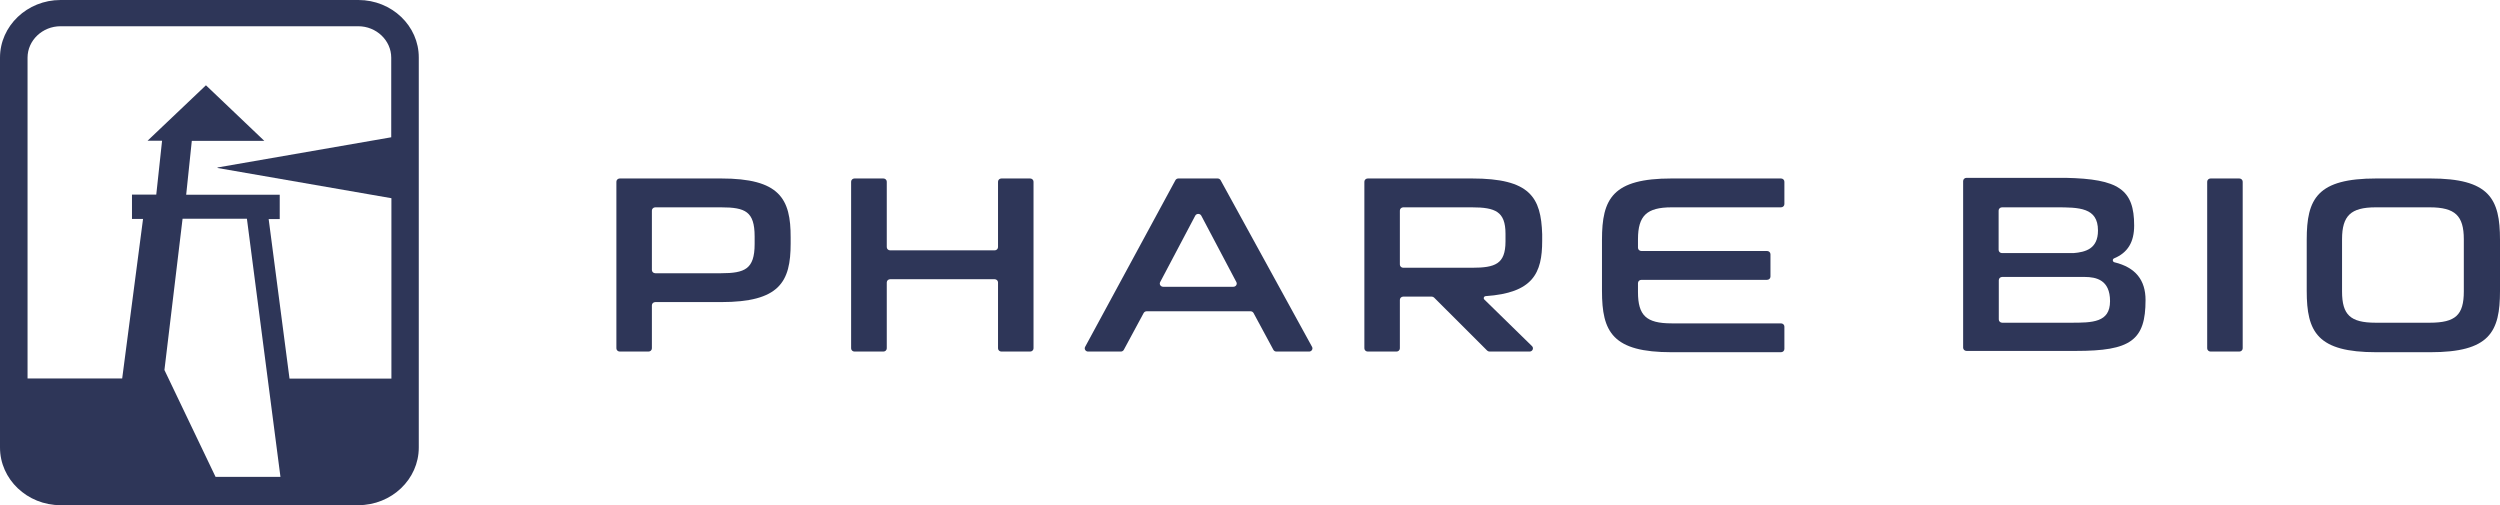
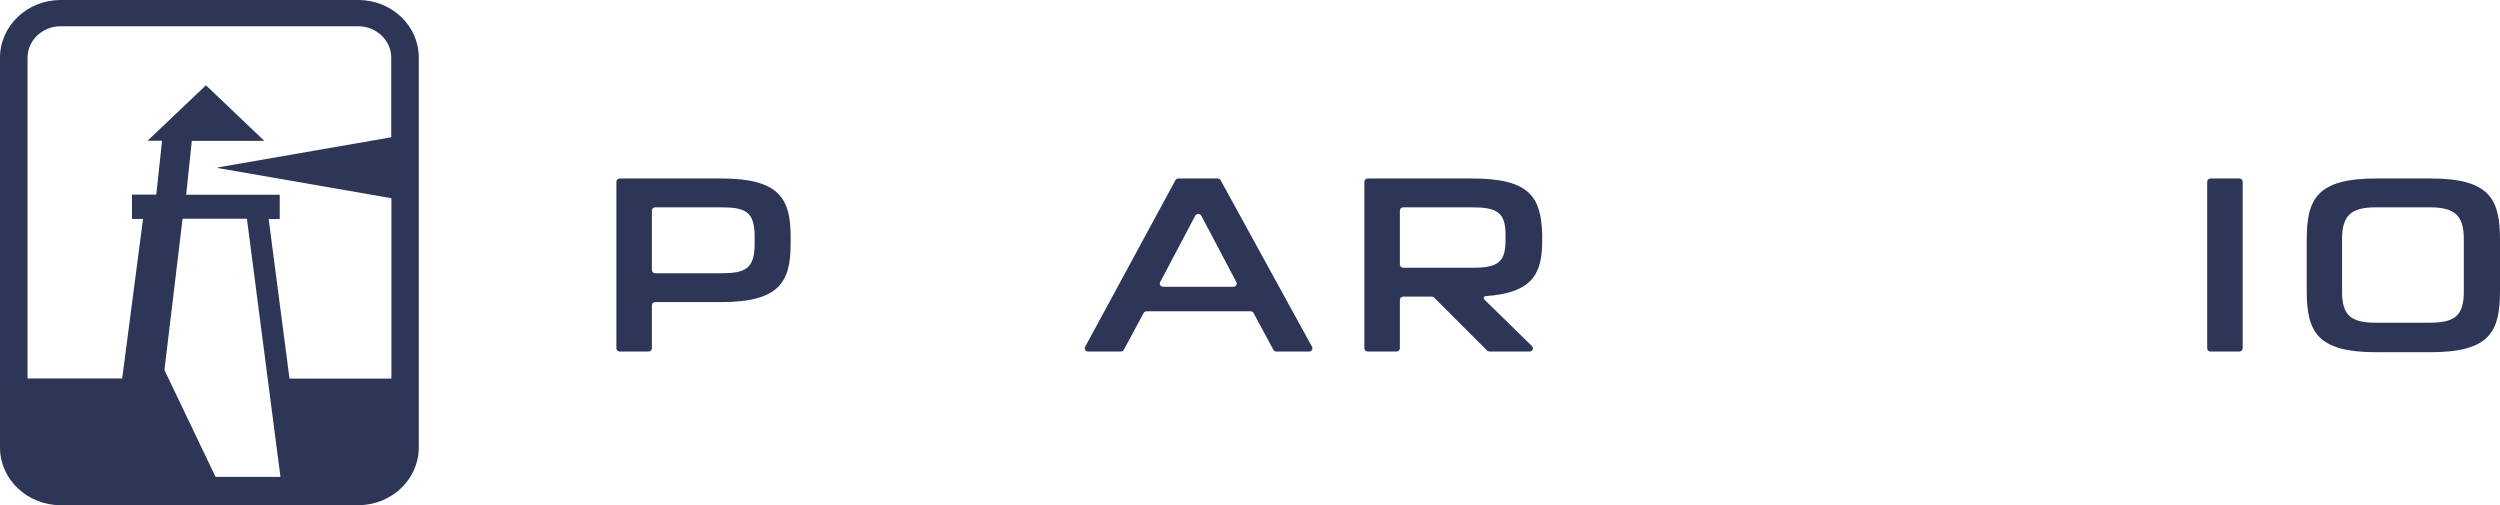
<svg xmlns="http://www.w3.org/2000/svg" width="193" height="39" viewBox="0 0 193 39" fill="none">
  <path d="M27.669 0H4.675C2.099 0 0 1.999 0 4.452V34.548C0 37.001 2.099 39 4.675 39H27.655C30.231 39 32.33 37.001 32.33 34.548V4.452C32.344 1.999 30.245 0 27.669 0ZM16.641 36.814L12.694 28.564L14.094 16.888H19.062L21.651 36.814H16.641ZM30.217 10.596L16.795 12.929V12.969L30.217 15.301V29.23H22.351L20.741 16.914H21.595V15.035H14.373L14.807 10.876H20.406L15.899 6.584L11.393 10.863H12.512C12.414 11.756 12.176 13.915 12.064 15.021H10.189V16.901H11.043L9.433 29.217H2.127V4.452C2.127 3.119 3.275 2.026 4.675 2.026H27.655C29.055 2.026 30.203 3.119 30.203 4.452V10.596H30.217Z" fill="#2E3658" />
-   <path fill-rule="evenodd" clip-rule="evenodd" d="M159.462 13.729H151.816C151.671 13.729 151.554 13.84 151.554 13.977V26.842C151.554 26.98 151.671 27.091 151.816 27.091H160.26C161.314 27.091 162.176 27.041 162.877 26.918C163.578 26.794 164.121 26.596 164.533 26.296C165.361 25.694 165.636 24.699 165.636 23.16C165.636 22.397 165.446 21.767 165.048 21.277C164.651 20.788 164.05 20.446 163.241 20.25L163.239 20.25L163.232 20.248C163.08 20.205 163.066 20.006 163.21 19.944C163.732 19.728 164.121 19.415 164.378 18.993C164.635 18.572 164.757 18.047 164.757 17.411C164.757 16.037 164.468 15.127 163.644 14.557C162.827 13.992 161.5 13.772 159.462 13.729ZM158.713 16.006H154.556C154.412 16.006 154.294 16.117 154.294 16.254V19.29C154.294 19.428 154.412 19.539 154.556 19.539H160.074C160.536 19.502 161.008 19.418 161.364 19.172C161.715 18.927 161.964 18.516 161.964 17.797C161.964 17.342 161.869 17.006 161.705 16.759C161.541 16.511 161.305 16.345 161.011 16.233C160.417 16.006 159.602 16.006 158.713 16.006ZM154.569 24.914C154.425 24.914 154.307 24.802 154.307 24.665V21.629C154.307 21.492 154.425 21.38 154.569 21.38H160.929C161.39 21.38 161.881 21.443 162.255 21.703C162.625 21.96 162.895 22.421 162.895 23.247C162.895 23.671 162.806 23.983 162.653 24.213C162.499 24.443 162.278 24.598 162.004 24.702C161.45 24.913 160.691 24.914 159.867 24.914H154.569Z" fill="#2E3658" />
  <path fill-rule="evenodd" clip-rule="evenodd" d="M55.662 13.778H47.847C47.703 13.778 47.585 13.89 47.585 14.027V26.892C47.585 27.029 47.703 27.141 47.847 27.141H50.063C50.208 27.141 50.326 27.029 50.326 26.892V23.57C50.326 23.433 50.443 23.321 50.588 23.321H55.662C57.902 23.321 59.253 22.942 60.041 22.177C60.829 21.411 61.038 20.275 61.038 18.805V18.345C61.044 16.85 60.839 15.701 60.051 14.93C59.263 14.158 57.908 13.778 55.662 13.778ZM55.662 16.006H50.588C50.443 16.006 50.326 16.117 50.326 16.254V20.845C50.326 20.983 50.443 21.094 50.588 21.094H55.662C56.594 21.094 57.237 21.009 57.65 20.693C58.058 20.38 58.258 19.827 58.258 18.842V18.258C58.258 17.272 58.068 16.719 57.664 16.407C57.257 16.091 56.614 16.006 55.662 16.006Z" fill="#2E3658" />
-   <path d="M68.459 14.027C68.459 13.89 68.342 13.778 68.197 13.778H65.968C65.823 13.778 65.706 13.89 65.706 14.027V26.892C65.706 27.029 65.823 27.141 65.968 27.141H68.197C68.342 27.141 68.459 27.029 68.459 26.892V21.803C68.459 21.666 68.576 21.555 68.721 21.555H76.785C76.93 21.555 77.047 21.666 77.047 21.803V26.892C77.047 27.029 77.165 27.141 77.31 27.141H79.525C79.67 27.141 79.788 27.029 79.788 26.892V14.027C79.788 13.89 79.67 13.778 79.525 13.778H77.31C77.165 13.778 77.047 13.89 77.047 14.027V19.079C77.047 19.216 76.93 19.328 76.785 19.328H68.721C68.576 19.328 68.459 19.216 68.459 19.079V14.027Z" fill="#2E3658" />
  <path fill-rule="evenodd" clip-rule="evenodd" d="M94.232 13.912C94.187 13.83 94.097 13.778 93.999 13.778H90.974C90.876 13.778 90.786 13.831 90.741 13.914L83.771 26.778C83.681 26.944 83.808 27.141 84.004 27.141H86.525C86.623 27.141 86.713 27.089 86.758 27.006L88.29 24.166C88.335 24.083 88.425 24.03 88.524 24.03H96.541C96.639 24.03 96.729 24.083 96.774 24.166L98.306 27.006C98.351 27.089 98.441 27.141 98.54 27.141H101.059C101.255 27.141 101.382 26.943 101.291 26.777L94.232 13.912ZM92.74 16.651C92.644 16.468 92.368 16.468 92.272 16.651L89.564 21.779C89.477 21.945 89.603 22.139 89.798 22.139H95.214C95.409 22.139 95.536 21.945 95.448 21.779L92.74 16.651Z" fill="#2E3658" />
  <path fill-rule="evenodd" clip-rule="evenodd" d="M113.629 13.778H105.592C105.447 13.778 105.329 13.89 105.329 14.027V26.892C105.329 27.029 105.447 27.141 105.592 27.141H107.807C107.952 27.141 108.07 27.029 108.07 26.892V23.147C108.07 23.01 108.187 22.898 108.332 22.898H110.525C110.597 22.898 110.666 22.926 110.715 22.976L114.808 27.064C114.858 27.113 114.927 27.141 114.998 27.141H118.081C118.313 27.141 118.431 26.877 118.269 26.719L114.592 23.124C114.495 23.03 114.558 22.871 114.696 22.861C116.499 22.736 117.596 22.304 118.239 21.576C118.881 20.849 119.057 19.84 119.057 18.593V18.082L119.057 18.081C119.011 16.674 118.789 15.591 117.998 14.863C117.209 14.136 115.868 13.778 113.629 13.778ZM113.629 16.006H108.332C108.187 16.006 108.07 16.117 108.07 16.254V20.422C108.07 20.56 108.187 20.671 108.332 20.671H113.629C114.542 20.671 115.187 20.595 115.605 20.308C116.017 20.026 116.225 19.526 116.225 18.631V18.046C116.225 17.17 116.017 16.669 115.605 16.382C115.186 16.091 114.541 16.006 113.629 16.006Z" fill="#2E3658" />
-   <path d="M129.049 13.778C126.79 13.778 125.438 14.158 124.654 14.95C123.871 15.743 123.673 16.932 123.673 18.506V22.463C123.673 24.037 123.871 25.227 124.654 26.019C125.438 26.811 126.79 27.191 129.049 27.191H137.492C137.637 27.191 137.755 27.079 137.755 26.942V25.212C137.755 25.075 137.637 24.964 137.492 24.964H129.049C128.056 24.964 127.413 24.805 127.016 24.434C126.62 24.064 126.452 23.467 126.452 22.55V21.853C126.452 21.716 126.57 21.604 126.715 21.604H136.417C136.562 21.604 136.68 21.493 136.68 21.355V19.626C136.68 19.489 136.562 19.377 136.417 19.377H126.715C126.57 19.377 126.452 19.266 126.452 19.128V18.469C126.452 17.547 126.629 16.937 127.031 16.555C127.434 16.173 128.077 16.006 129.049 16.006H137.492C137.637 16.006 137.755 15.894 137.755 15.757V14.027C137.755 13.89 137.637 13.778 137.492 13.778H129.049Z" fill="#2E3658" />
  <path d="M173.136 14.027C173.136 13.89 173.018 13.778 172.873 13.778H170.658C170.513 13.778 170.395 13.89 170.395 14.027V26.892C170.395 27.029 170.513 27.141 170.658 27.141H172.873C173.018 27.141 173.136 27.029 173.136 26.892V14.027Z" fill="#2E3658" />
  <path fill-rule="evenodd" clip-rule="evenodd" d="M183.455 13.778C181.189 13.778 179.837 14.158 179.055 14.95C178.274 15.743 178.079 16.932 178.079 18.506V22.463C178.079 24.037 178.278 25.227 179.06 26.019C179.844 26.811 181.196 27.191 183.455 27.191H187.624C189.89 27.191 191.242 26.811 192.024 26.019C192.805 25.226 193 24.037 193 22.463V18.506C193 16.932 192.801 15.743 192.019 14.95C191.235 14.158 189.883 13.778 187.624 13.778H183.455ZM180.806 18.469C180.806 17.547 180.983 16.937 181.385 16.555C181.787 16.173 182.43 16.006 183.402 16.006H187.572C188.564 16.006 189.216 16.173 189.624 16.555C190.03 16.937 190.207 17.547 190.207 18.469V22.5C190.207 23.423 190.04 24.02 189.639 24.389C189.237 24.758 188.585 24.914 187.572 24.914H183.402C182.409 24.914 181.767 24.755 181.37 24.384C180.973 24.014 180.806 23.417 180.806 22.5V18.469Z" fill="#2E3658" />
</svg>